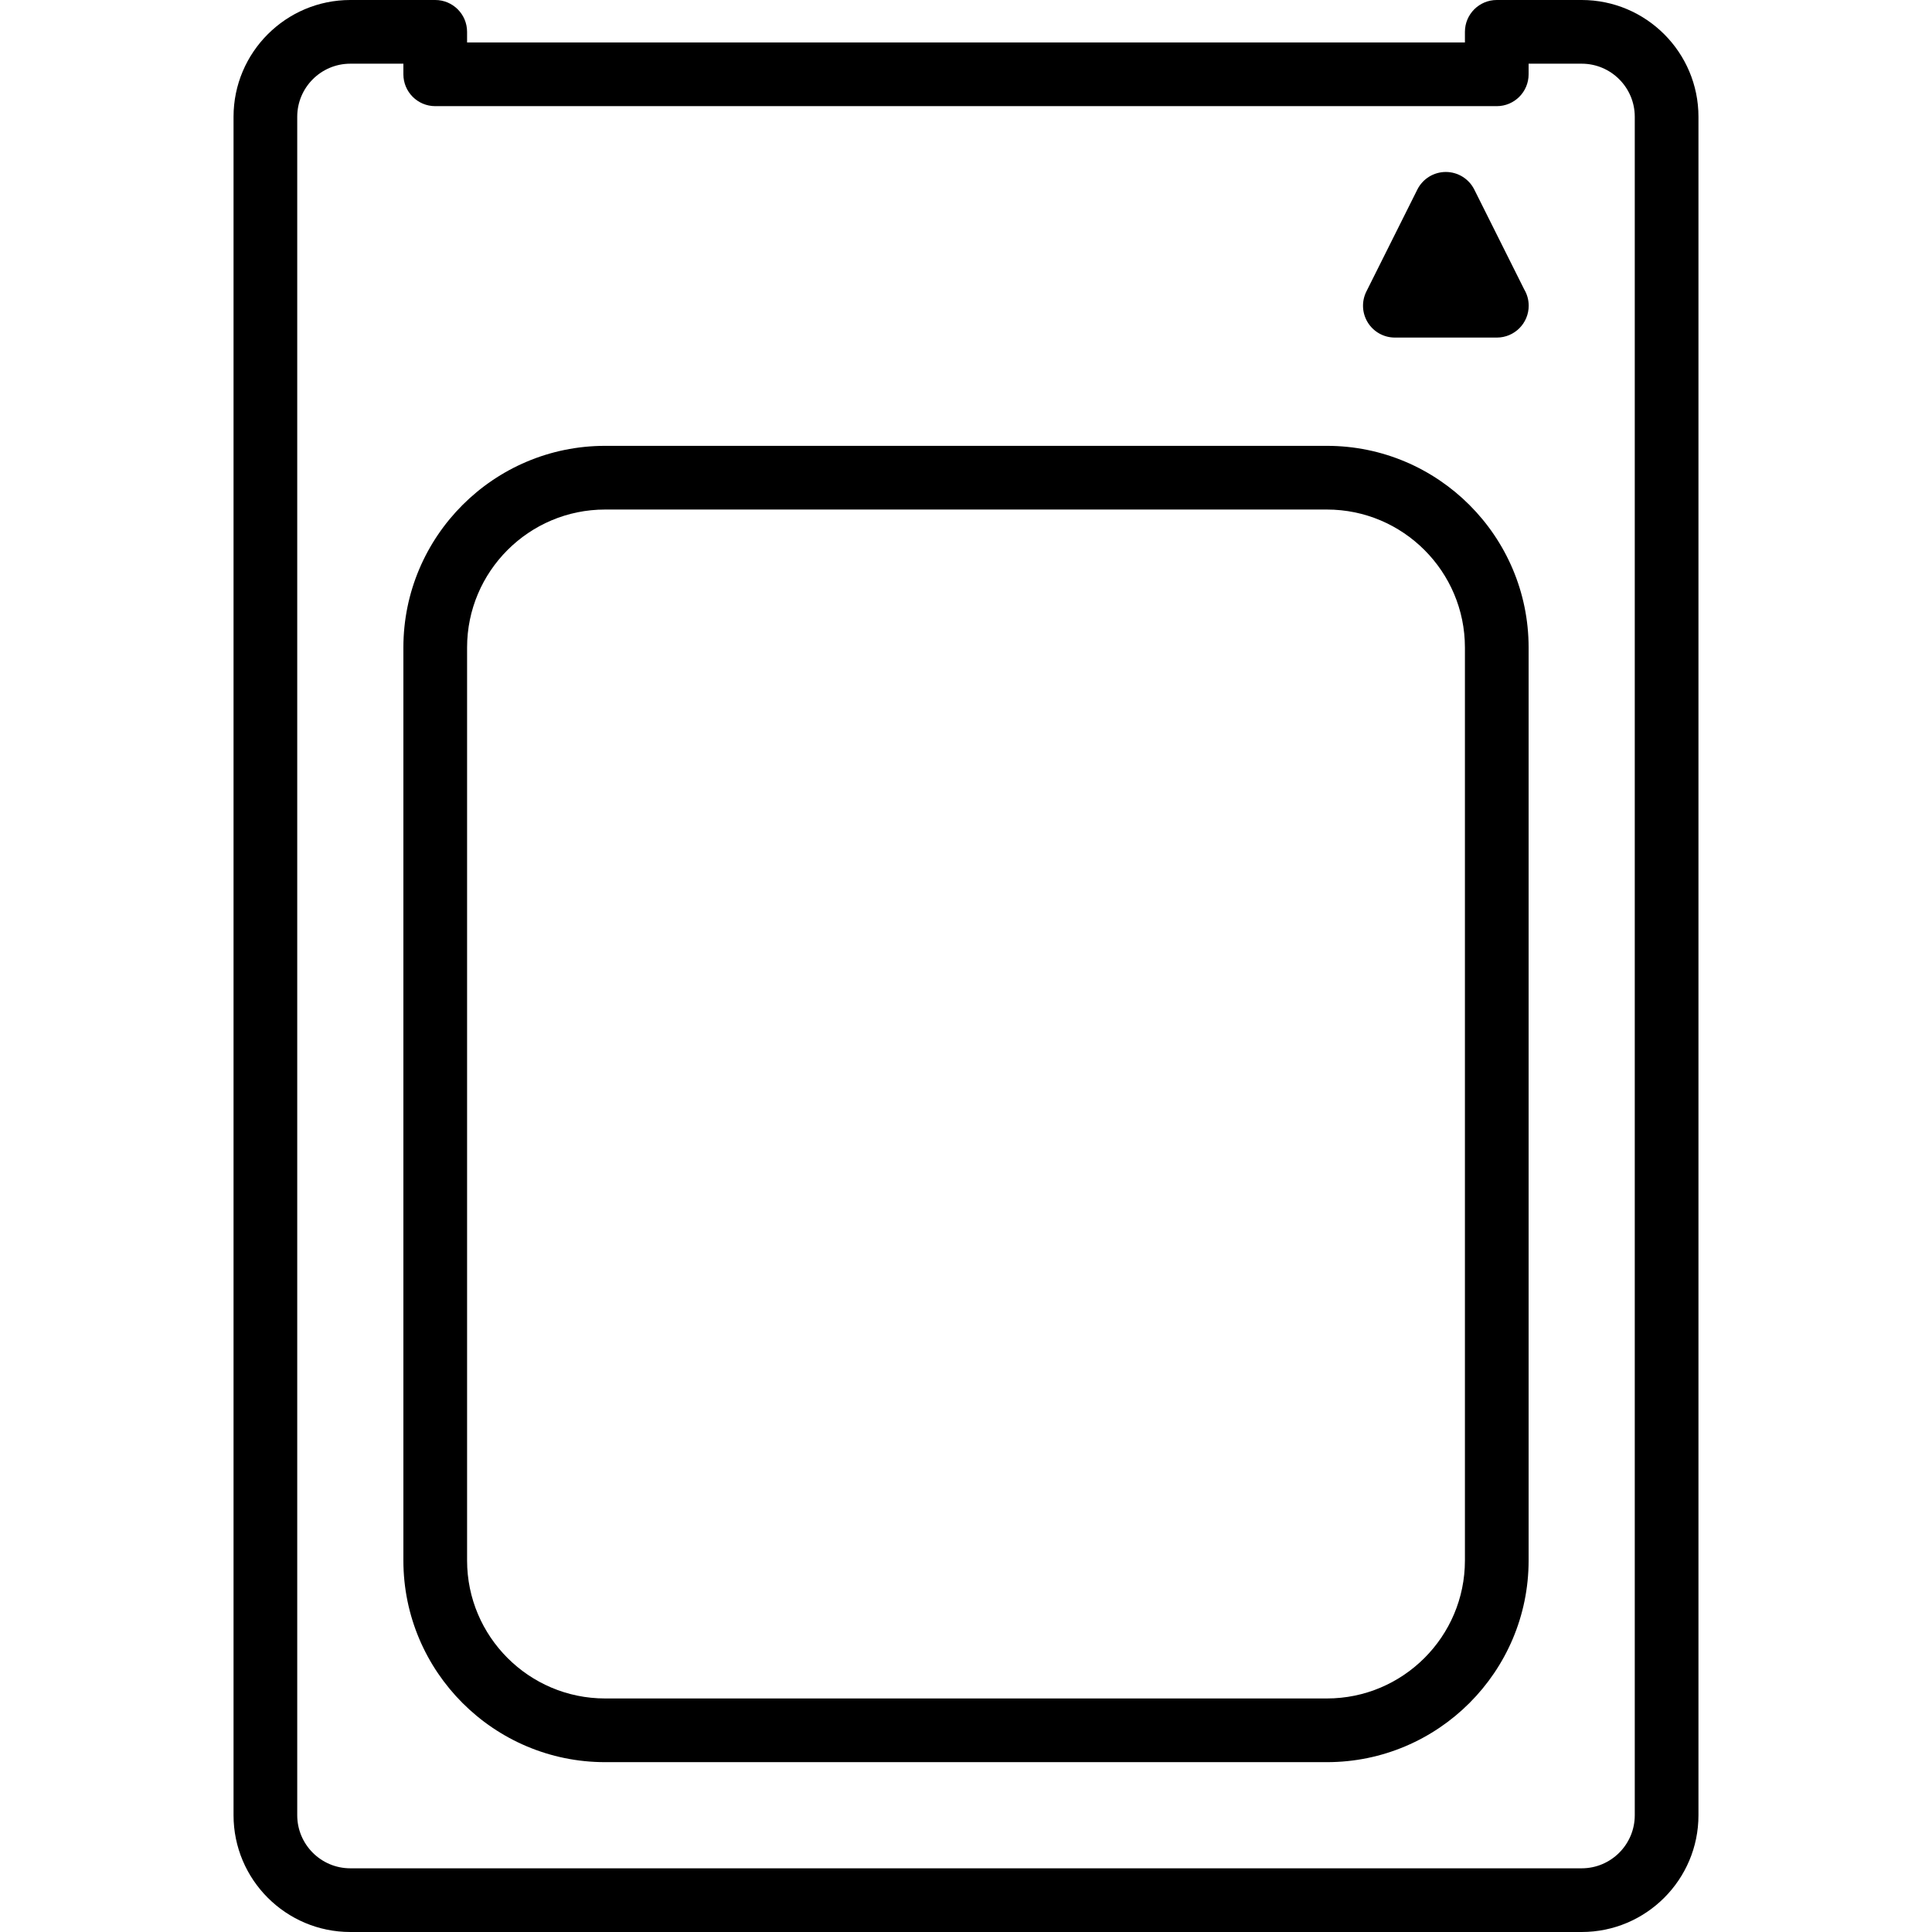
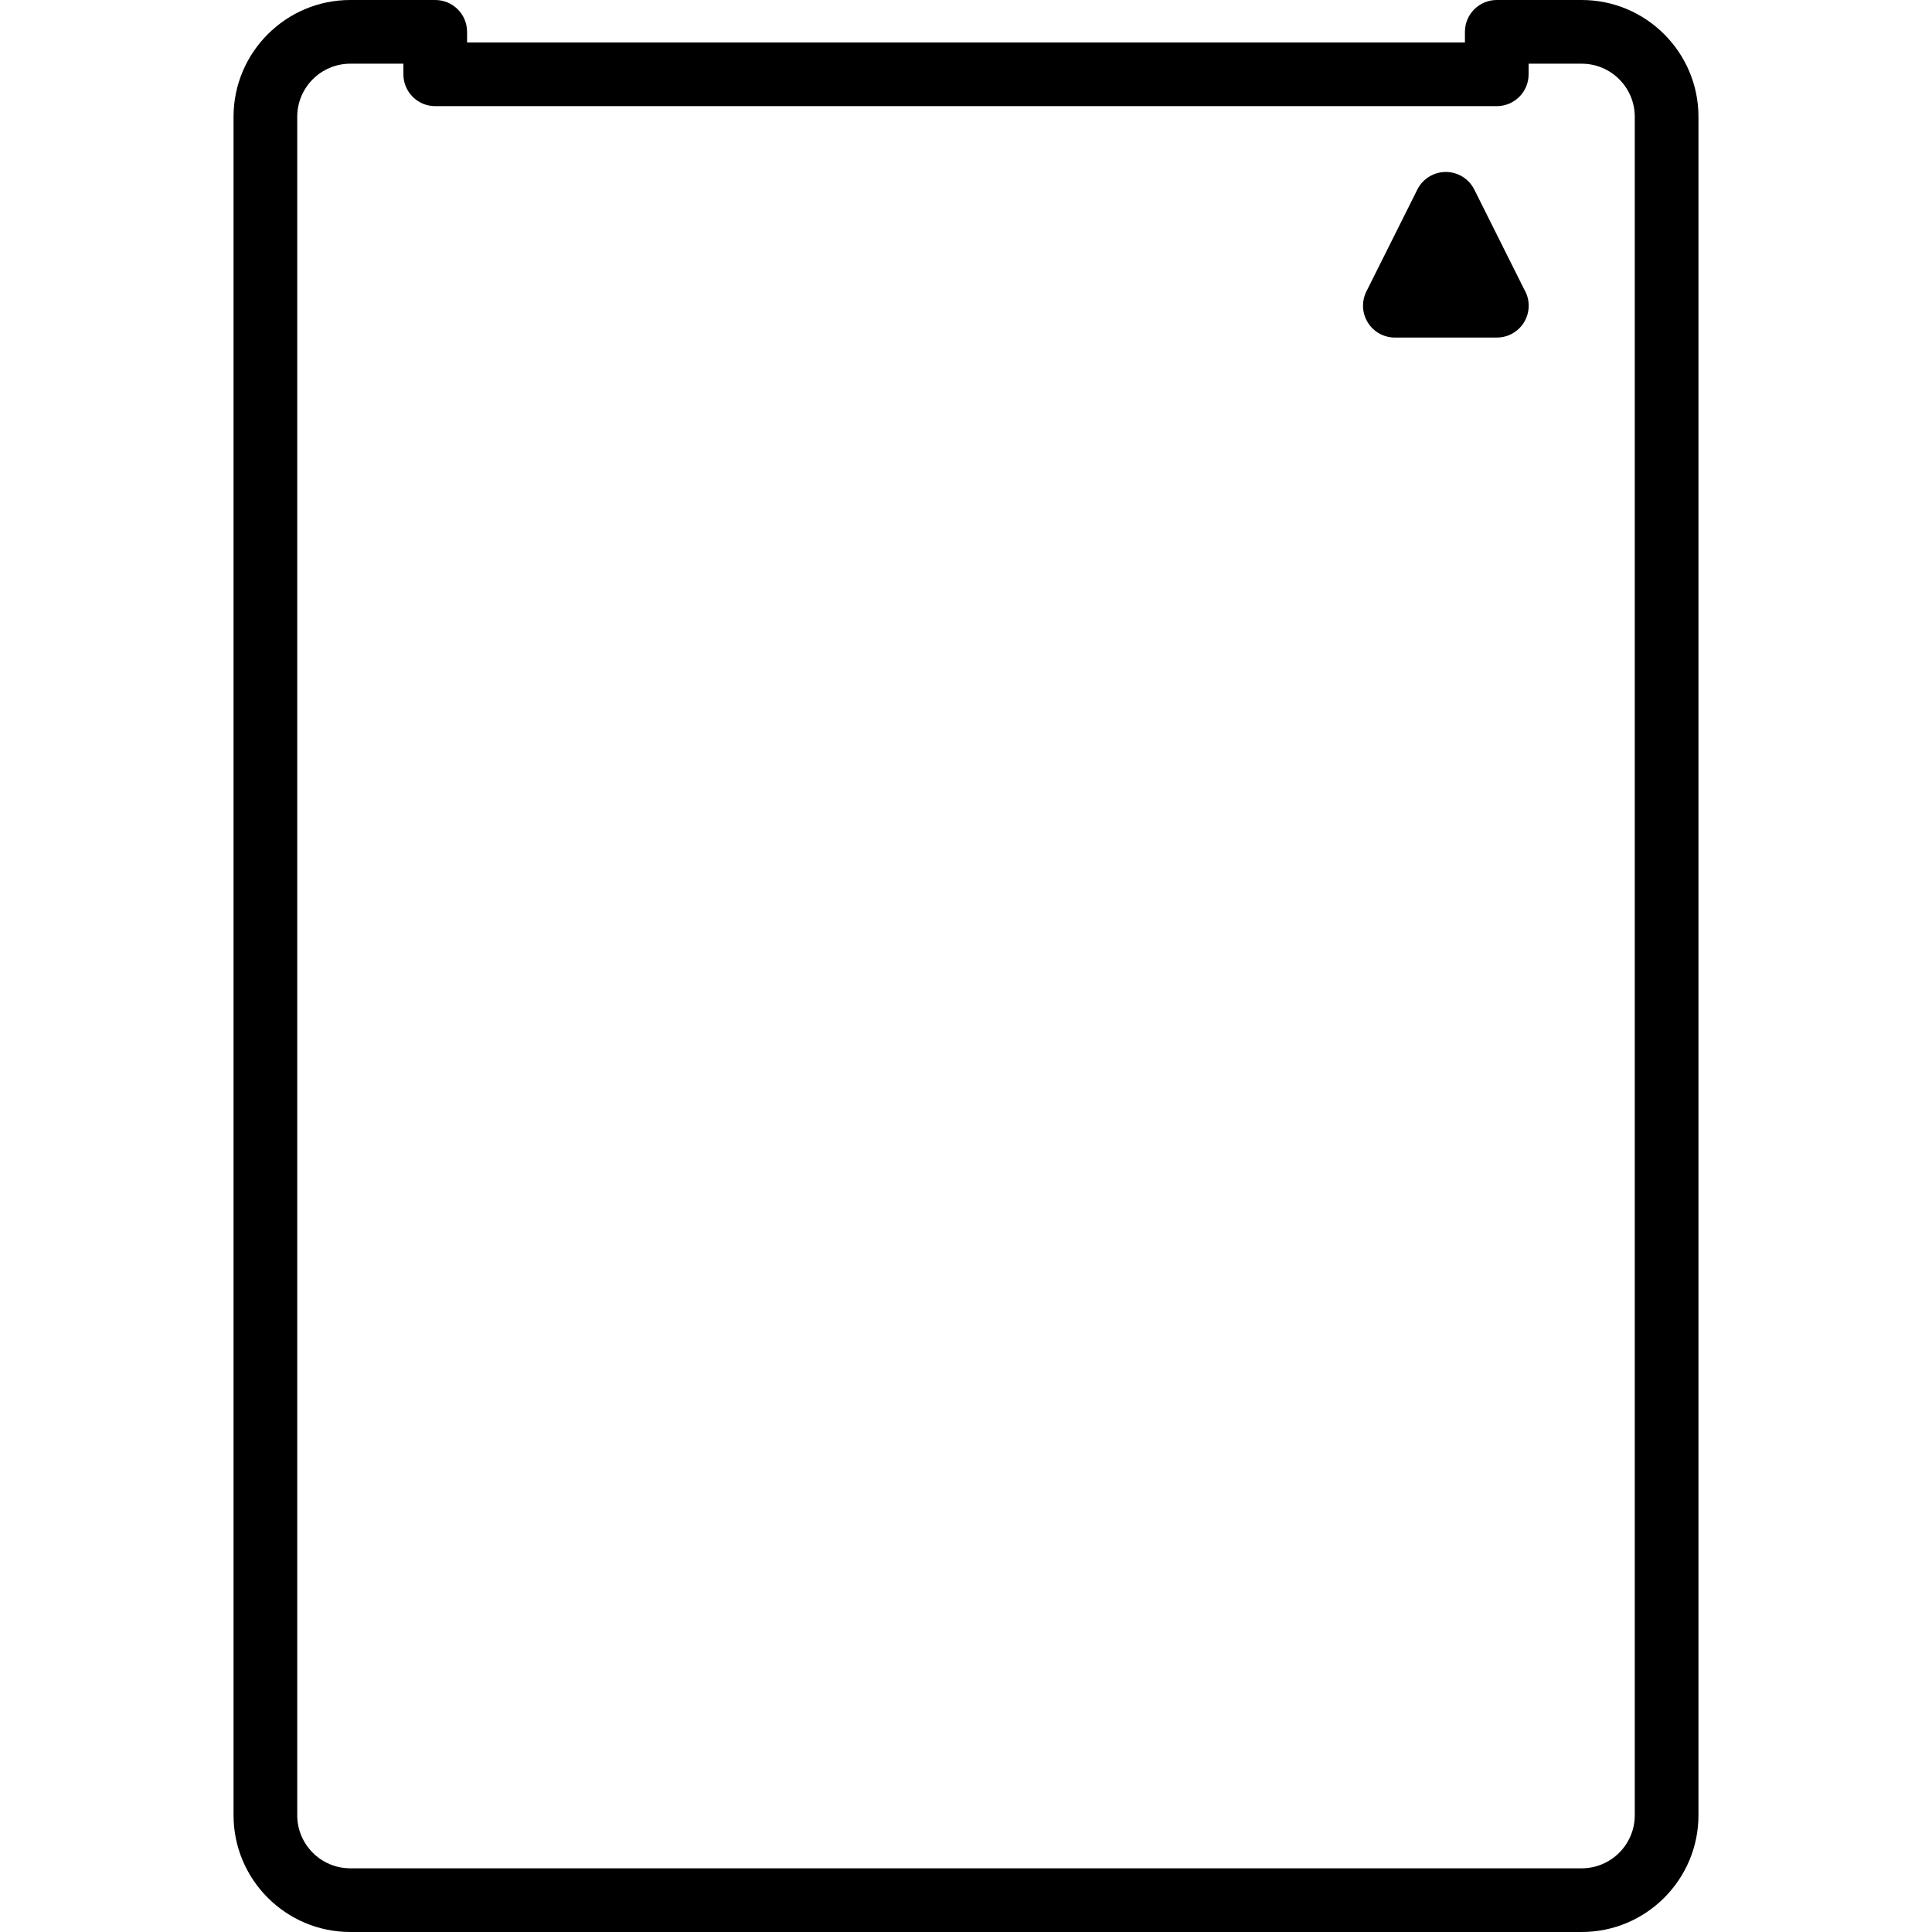
<svg xmlns="http://www.w3.org/2000/svg" version="1.1" id="Capa_1" x="0px" y="0px" viewBox="0 0 455 455" style="enable-background:new 0 0 455 455;" xml:space="preserve">
  <g>
    <path d="M347.208,44.646c-1.27-2.541-3.867-4.146-6.708-4.146s-5.438,1.605-6.708,4.146l-12,24   c-1.163,2.325-1.039,5.086,0.328,7.297c1.367,2.211,3.781,3.557,6.38,3.557h24c0.007,0,0.013,0,0.02,0c4.142,0,7.5-3.358,7.5-7.5   c0-1.397-0.382-2.704-1.047-3.824L347.208,44.646z" />
    <path d="M372.5,0h-20c-4.142,0-7.5,3.358-7.5,7.5V10H110V7.5c0-4.142-3.358-7.5-7.5-7.5h-20C67.336,0,55,12.336,55,27.5v400   c0,15.164,12.336,27.5,27.5,27.5h290c15.164,0,27.5-12.336,27.5-27.5v-400C400,12.336,387.664,0,372.5,0z M385,427.5   c0,6.893-5.607,12.5-12.5,12.5h-290c-6.893,0-12.5-5.607-12.5-12.5v-400C70,20.607,75.607,15,82.5,15H95v2.5   c0,4.142,3.358,7.5,7.5,7.5h250c4.142,0,7.5-3.358,7.5-7.5V15h12.5c6.893,0,12.5,5.607,12.5,12.5V427.5z" />
-     <path d="M312.5,105h-170c-26.191,0-47.5,21.309-47.5,47.5v215c0,26.191,21.309,47.5,47.5,47.5h170c26.191,0,47.5-21.309,47.5-47.5   v-215C360,126.309,338.691,105,312.5,105z M345,367.5c0,17.92-14.58,32.5-32.5,32.5h-170c-17.92,0-32.5-14.58-32.5-32.5v-215   c0-17.92,14.58-32.5,32.5-32.5h170c17.92,0,32.5,14.58,32.5,32.5V367.5z" />
  </g>
  <g>
</g>
  <g>
</g>
  <g>
</g>
  <g>
</g>
  <g>
</g>
  <g>
</g>
  <g>
</g>
  <g>
</g>
  <g>
</g>
  <g>
</g>
  <g>
</g>
  <g>
</g>
  <g>
</g>
  <g>
</g>
  <g>
</g>
</svg>